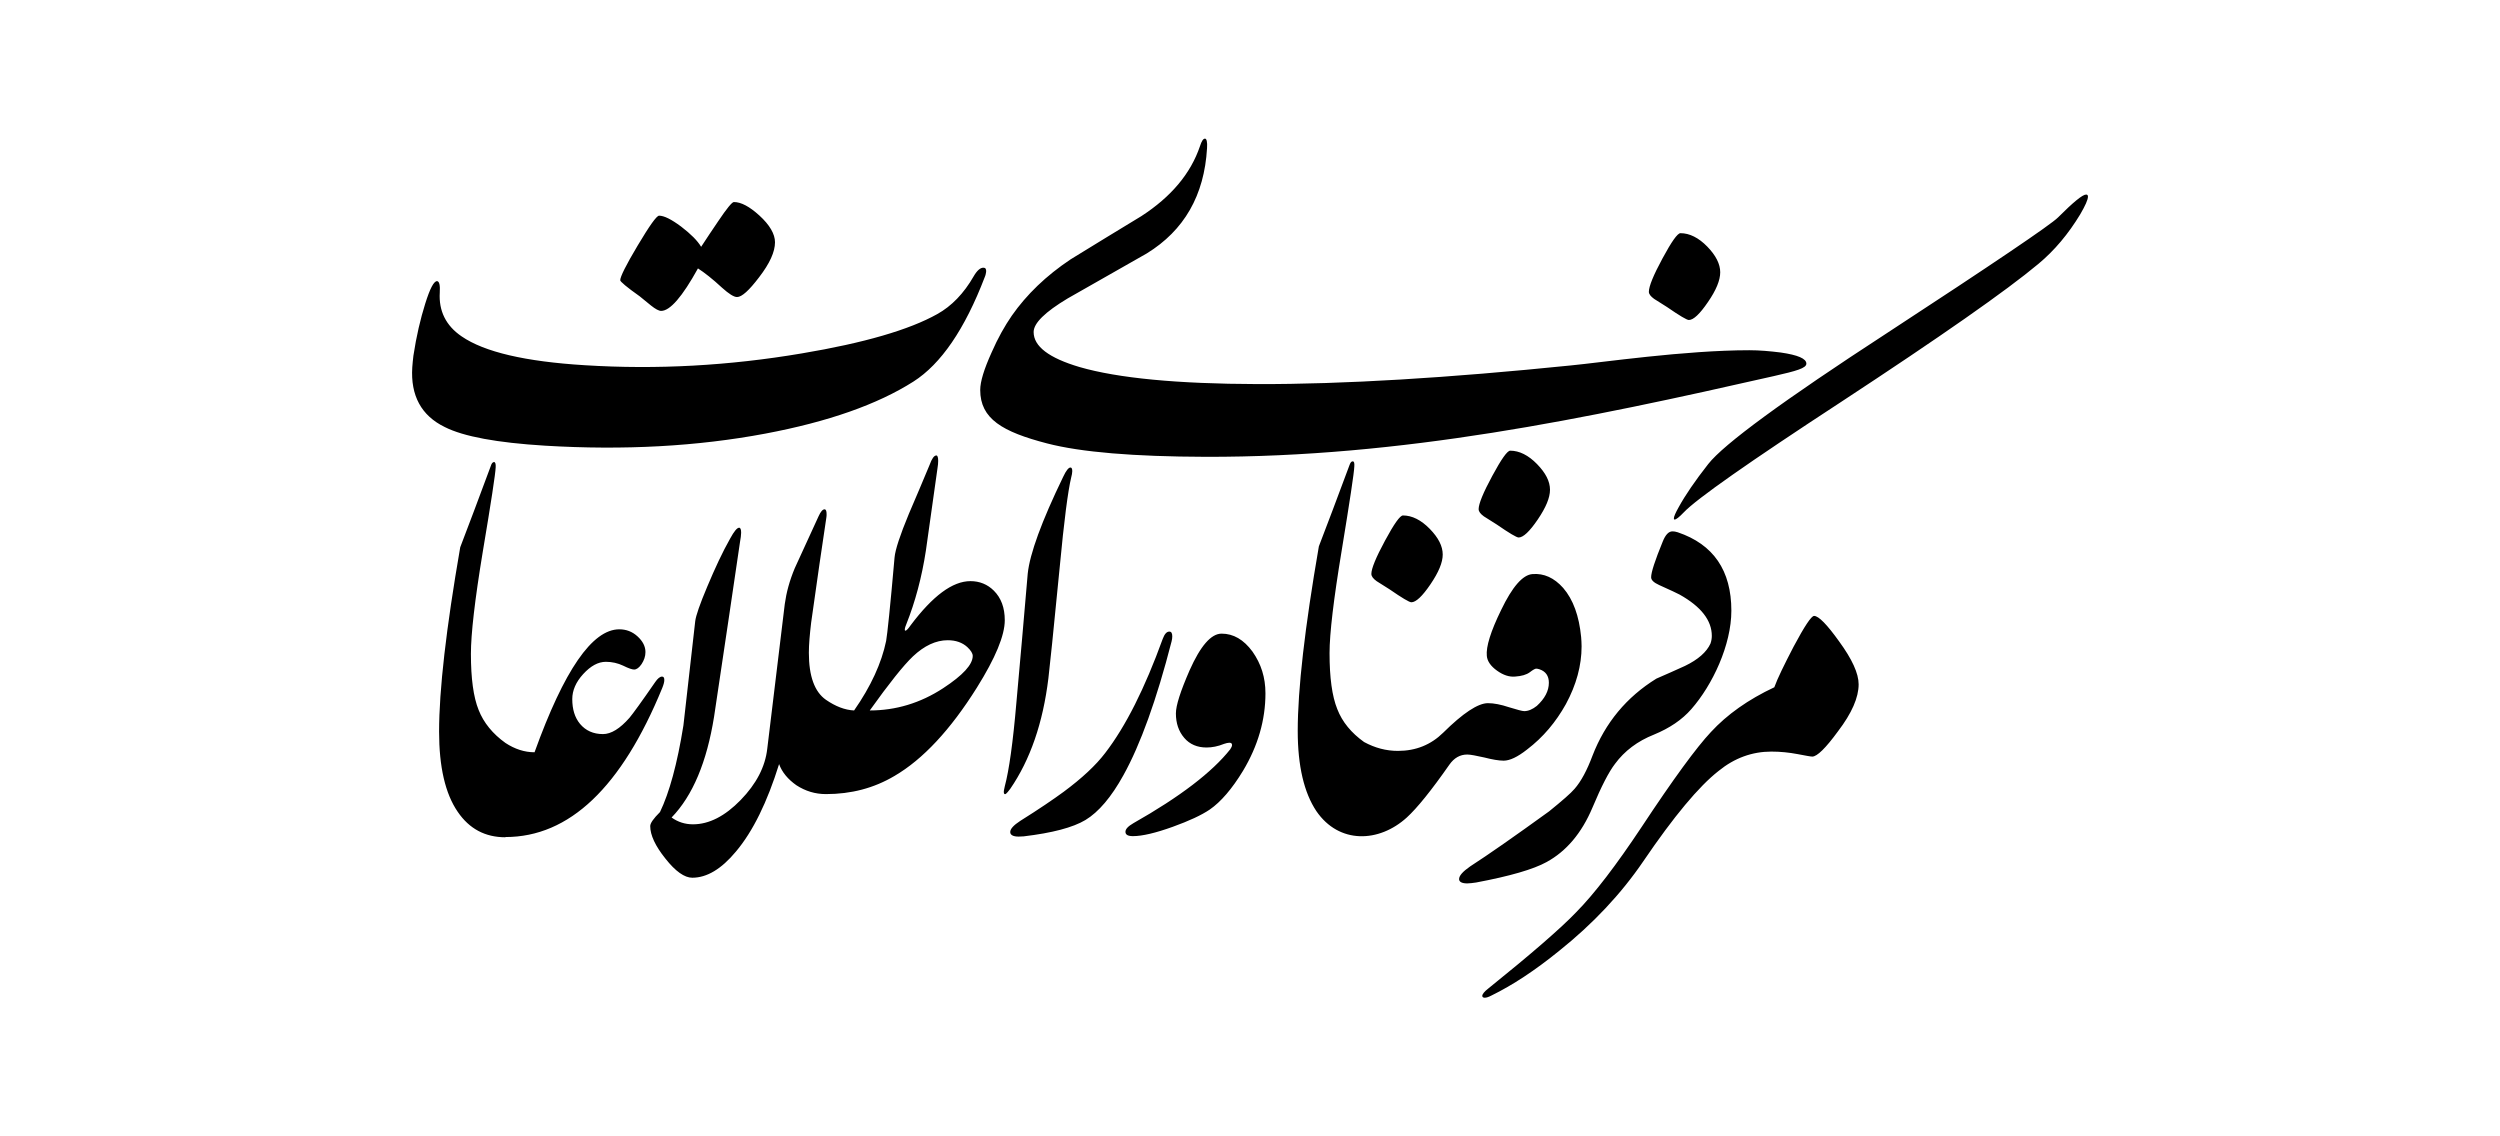
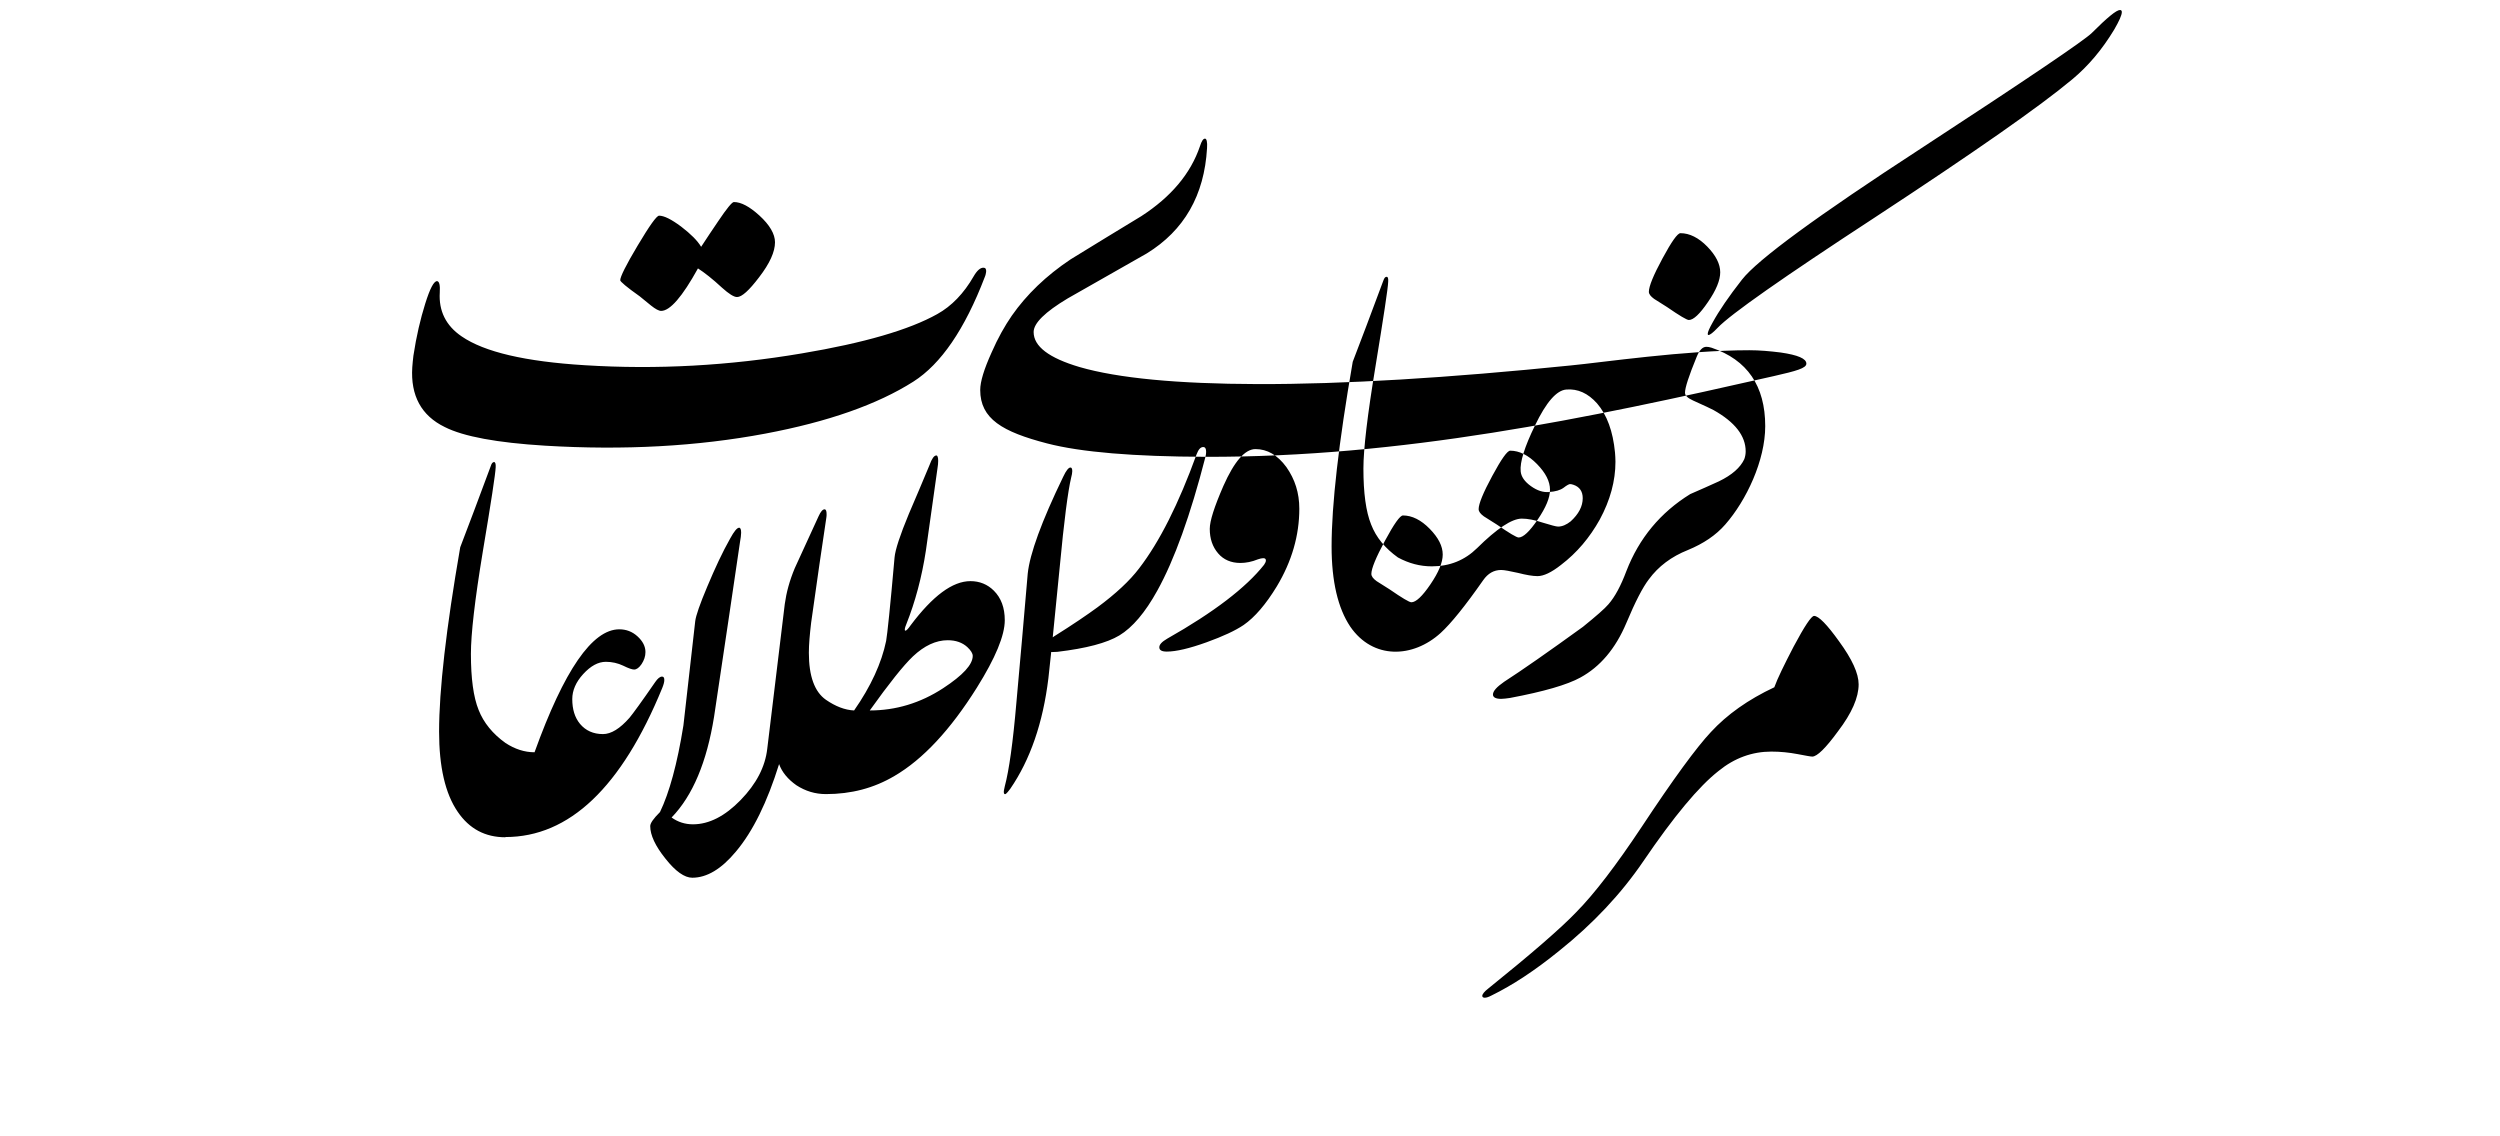
<svg xmlns="http://www.w3.org/2000/svg" xml:space="preserve" width="11in" height="5in" version="1.1" style="shape-rendering:geometricPrecision; text-rendering:geometricPrecision; image-rendering:optimizeQuality; fill-rule:evenodd; clip-rule:evenodd" viewBox="0 0 11000 5000">
  <defs>
    <style type="text/css">
   
    .fil0 {fill:black;fill-rule:nonzero}
   
  </style>
  </defs>
  <g id="Layer_x0020_1">
-     <path class="fil0" d="M8178 3011c0,58 -30,127 -91,207 -54,74 -92,111 -113,111 -7,0 -28,-4 -65,-11 -37,-7 -75,-11 -115,-11 -84,0 -162,28 -232,85 -87,68 -197,200 -331,397 -98,144 -222,276 -371,395 -106,86 -205,151 -297,196 -13,7 -23,10 -30,10 -7,0 -11,-3 -11,-8 0,-8 9,-19 27,-33 190,-153 319,-265 386,-335 81,-82 177,-208 288,-375 140,-212 242,-351 305,-418 71,-77 164,-143 279,-197 14,-39 43,-98 85,-179 48,-90 78,-135 90,-135 20,0 57,38 110,112 57,78 86,141 86,189zm-923 -1727c0,10 8,20 23,31 19,12 38,24 57,36 55,38 87,57 96,57 20,0 48,-26 84,-79 36,-52 54,-96 54,-131 0,-36 -19,-74 -57,-113 -38,-39 -78,-59 -118,-59 -13,0 -39,37 -79,111 -40,74 -60,123 -60,147zm-1221 1241c0,11 8,21 23,32 19,12 38,24 57,36 55,38 87,57 96,57 20,0 48,-26 84,-79 36,-53 54,-96 54,-131 0,-37 -19,-74 -57,-113 -38,-39 -78,-59 -118,-59 -13,0 -39,37 -79,111 -40,74 -60,123 -60,146zm472 -285c0,11 8,21 23,32 19,12 38,24 57,36 55,38 87,57 96,57 20,0 48,-26 84,-79 36,-53 54,-96 54,-131 0,-37 -19,-74 -57,-113 -38,-39 -78,-59 -118,-59 -13,0 -39,37 -79,111 -40,74 -60,123 -60,146zm-3777 -1007c0,6 28,30 86,71 17,14 33,27 49,40 20,16 35,24 45,24 39,0 93,-62 162,-187 28,18 64,46 106,85 30,27 52,41 66,41 21,0 53,-29 97,-87 47,-61 70,-112 70,-154 0,-36 -23,-76 -69,-118 -43,-39 -80,-59 -112,-59 -8,0 -31,28 -68,83 -26,38 -51,76 -76,114 -16,-27 -45,-56 -88,-89 -43,-32 -75,-48 -97,-48 -11,0 -42,44 -94,131 -52,87 -77,138 -77,153zm-331 728c348,21 671,3 969,-53 276,-52 493,-128 652,-229 121,-77 226,-230 314,-460 4,-9 5,-17 6,-23 1,-12 -3,-18 -11,-18 -14,-1 -29,12 -44,38 -43,75 -97,131 -160,166 -123,69 -322,127 -596,173 -319,54 -637,72 -955,52 -261,-16 -442,-58 -542,-127 -69,-47 -101,-112 -96,-193 2,-32 -2,-49 -12,-50 -14,0 -31,32 -52,99 -21,67 -39,143 -52,229 -2,18 -4,35 -5,51 -8,125 40,213 143,263 83,42 230,69 441,82zm392 985c11,0 22,-8 33,-24 11,-17 17,-34 17,-53 0,-25 -12,-48 -35,-69 -23,-21 -50,-31 -80,-31 -119,0 -243,180 -373,541 -44,0 -87,-14 -128,-41 -56,-40 -96,-89 -118,-145 -23,-57 -34,-139 -34,-247 0,-87 17,-236 52,-448 37,-220 56,-345 57,-373 1,-15 -2,-23 -7,-23 -6,0 -11,6 -14,16 -54,146 -99,265 -135,359 -62,358 -93,628 -93,811 0,155 27,273 82,353 51,75 121,112 210,112l0 -1c281,0 511,-219 690,-656 6,-15 9,-26 9,-35 0,-10 -3,-15 -10,-15 -9,0 -19,8 -30,24 -60,87 -98,139 -113,157 -42,48 -81,72 -117,72 -42,0 -76,-15 -101,-45 -23,-28 -34,-64 -34,-109 0,-38 16,-75 48,-110 33,-36 66,-54 100,-54 27,0 53,6 76,17 24,12 40,17 48,17zm1037 180c114,0 222,-32 323,-98 87,-57 130,-104 130,-142 0,-11 -8,-24 -24,-39 -22,-20 -51,-30 -86,-30 -52,0 -103,24 -153,71 -42,40 -105,119 -190,238zm-193 368l0 0c-47,0 -90,-13 -130,-39 -37,-26 -63,-57 -76,-93 -52,167 -115,296 -190,385 -64,77 -128,115 -192,115 -34,0 -74,-28 -118,-84 -45,-56 -67,-104 -67,-143 0,-13 14,-33 43,-62 41,-85 76,-212 103,-381 13,-114 30,-267 52,-459 3,-24 20,-74 53,-152 34,-81 67,-152 101,-212 17,-31 30,-47 39,-47 6,0 9,7 9,22 0,10 -2,24 -5,41 -27,185 -65,441 -114,768 -32,200 -94,348 -187,444 28,20 59,30 94,30 71,0 141,-36 210,-107 69,-71 108,-146 117,-226l77 -636c7,-51 21,-103 44,-158 35,-77 70,-153 105,-229 9,-20 18,-30 26,-30 6,0 9,7 9,21 0,5 0,10 -1,15 -18,121 -41,275 -67,463 -6,51 -10,95 -10,132 0,103 25,172 75,207 42,29 83,45 124,47 74,-106 121,-209 141,-306 5,-28 18,-150 37,-367 3,-34 24,-98 63,-192 31,-72 61,-143 91,-215 10,-28 20,-42 30,-42 5,0 8,8 8,24 0,9 -1,20 -3,32 -13,91 -30,211 -51,362 -18,118 -47,226 -86,324 -8,19 -9,29 -4,29 4,0 12,-8 23,-24 97,-129 184,-194 263,-194 40,0 75,14 103,42 32,32 48,75 48,130 0,67 -41,166 -123,297 -116,185 -237,315 -362,388 -91,54 -191,80 -302,80zm888 -970c9,-87 61,-230 156,-426 13,-28 24,-41 32,-41 5,0 8,5 8,16 0,8 -2,17 -5,29 -14,59 -31,189 -50,391 -28,287 -45,451 -50,491 -24,197 -80,359 -168,487 -9,12 -15,19 -19,22 -5,3 -8,1 -9,-5 -1,-6 1,-15 4,-28 19,-71 36,-193 51,-367 17,-189 34,-379 50,-569zm782 -514c865,2 1668,-166 2500,-355 101,-23 144,-35 144,-55 0,-22 -37,-38 -113,-49 -48,-6 -94,-10 -138,-10 -283,0 -650,54 -786,67 -540,55 -999,83 -1378,82 -353,-1 -614,-26 -783,-75 -135,-40 -202,-91 -202,-154 0,-39 50,-88 150,-148 116,-66 232,-132 348,-198 164,-101 253,-255 265,-463 2,-28 -2,-42 -9,-42 -8,0 -15,11 -22,33 -41,121 -127,223 -258,308 -104,63 -207,126 -311,190 -108,72 -194,155 -259,248 -31,45 -61,98 -89,162 -33,73 -50,128 -50,165 0,127 98,184 294,235 150,39 383,58 697,59zm-149 812c-66,257 -137,454 -212,589 -53,96 -109,162 -167,197 -55,33 -146,57 -272,72 -8,0 -15,1 -22,1 -24,0 -37,-7 -37,-20 0,-14 15,-30 44,-49 83,-52 146,-95 191,-128 81,-60 142,-117 183,-171 90,-117 174,-284 253,-502 8,-21 17,-32 29,-32 9,0 13,7 13,21 0,7 -1,14 -3,22zm413 228c0,118 -33,232 -99,342 -48,79 -97,136 -146,170 -37,25 -91,50 -163,76 -75,27 -134,41 -175,41 -22,0 -33,-6 -33,-19 0,-12 11,-24 35,-38 205,-116 347,-225 426,-325 5,-7 8,-14 8,-19 0,-7 -4,-10 -12,-10 -6,0 -14,2 -23,5 -27,11 -53,16 -77,16 -41,0 -74,-14 -98,-42 -25,-29 -37,-65 -37,-108 0,-35 20,-97 60,-189 48,-108 95,-162 141,-162 52,0 97,26 136,79 38,54 57,114 57,183zm1138 79c19,0 37,-8 56,-23 35,-32 53,-66 53,-102 0,-30 -14,-50 -41,-59 -6,-2 -11,-3 -15,-3 -4,0 -14,5 -28,16 -15,11 -36,17 -65,19 -25,2 -51,-6 -79,-26 -28,-20 -43,-42 -45,-65 -4,-40 17,-108 63,-202 49,-102 95,-155 138,-158 50,-4 95,16 135,61 44,51 70,123 79,216 1,13 2,27 2,41 0,84 -23,169 -69,254 -44,79 -100,146 -171,200 -42,33 -76,49 -103,49 -21,0 -50,-5 -85,-14 -36,-8 -61,-13 -75,-13 -32,0 -58,15 -79,45 -79,113 -142,191 -187,232 -122,111 -298,118 -398,-28 -54,-81 -82,-198 -82,-353 0,-183 31,-454 93,-812 36,-93 81,-213 135,-358 4,-11 8,-16 14,-16 6,0 8,7 7,22 -1,29 -20,153 -56,373 -35,212 -53,362 -53,449 0,107 11,189 34,246 22,57 62,105 118,145 48,26 97,39 149,39 79,0 145,-27 199,-80 87,-86 153,-130 197,-130 26,0 57,6 93,18 36,11 58,17 66,17zm572 103c-73,29 -130,72 -172,129 -27,35 -60,99 -99,192 -48,114 -116,193 -202,240 -58,32 -161,62 -310,90 -15,2 -28,4 -39,4 -24,0 -36,-7 -36,-19 0,-15 16,-33 49,-56 79,-51 195,-132 347,-242 58,-47 96,-80 112,-99 29,-33 55,-82 79,-146 56,-145 150,-258 281,-339 42,-18 84,-37 126,-56 58,-28 95,-61 112,-98 4,-11 6,-23 6,-34 0,-68 -47,-129 -142,-182 -9,-5 -39,-19 -90,-42 -24,-11 -35,-22 -35,-34 0,-22 17,-74 51,-157 12,-30 26,-45 43,-45 6,0 14,1 23,4 157,53 236,168 236,345 0,151 -83,327 -176,433 -41,47 -96,84 -164,112zm1875 -2289c-52,86 -113,159 -184,218 -141,118 -430,320 -869,608 -404,264 -635,426 -691,485 -21,22 -34,32 -41,32 -2,0 -3,-2 -3,-5 0,-8 7,-24 21,-49 29,-53 72,-116 130,-190 69,-88 331,-280 786,-576 470,-307 721,-477 753,-509 67,-67 108,-101 124,-101 5,0 8,3 8,9 0,14 -12,40 -34,78z" />
+     <path class="fil0" d="M8178 3011c0,58 -30,127 -91,207 -54,74 -92,111 -113,111 -7,0 -28,-4 -65,-11 -37,-7 -75,-11 -115,-11 -84,0 -162,28 -232,85 -87,68 -197,200 -331,397 -98,144 -222,276 -371,395 -106,86 -205,151 -297,196 -13,7 -23,10 -30,10 -7,0 -11,-3 -11,-8 0,-8 9,-19 27,-33 190,-153 319,-265 386,-335 81,-82 177,-208 288,-375 140,-212 242,-351 305,-418 71,-77 164,-143 279,-197 14,-39 43,-98 85,-179 48,-90 78,-135 90,-135 20,0 57,38 110,112 57,78 86,141 86,189zm-923 -1727c0,10 8,20 23,31 19,12 38,24 57,36 55,38 87,57 96,57 20,0 48,-26 84,-79 36,-52 54,-96 54,-131 0,-36 -19,-74 -57,-113 -38,-39 -78,-59 -118,-59 -13,0 -39,37 -79,111 -40,74 -60,123 -60,147zm-1221 1241c0,11 8,21 23,32 19,12 38,24 57,36 55,38 87,57 96,57 20,0 48,-26 84,-79 36,-53 54,-96 54,-131 0,-37 -19,-74 -57,-113 -38,-39 -78,-59 -118,-59 -13,0 -39,37 -79,111 -40,74 -60,123 -60,146zm472 -285c0,11 8,21 23,32 19,12 38,24 57,36 55,38 87,57 96,57 20,0 48,-26 84,-79 36,-53 54,-96 54,-131 0,-37 -19,-74 -57,-113 -38,-39 -78,-59 -118,-59 -13,0 -39,37 -79,111 -40,74 -60,123 -60,146zm-3777 -1007c0,6 28,30 86,71 17,14 33,27 49,40 20,16 35,24 45,24 39,0 93,-62 162,-187 28,18 64,46 106,85 30,27 52,41 66,41 21,0 53,-29 97,-87 47,-61 70,-112 70,-154 0,-36 -23,-76 -69,-118 -43,-39 -80,-59 -112,-59 -8,0 -31,28 -68,83 -26,38 -51,76 -76,114 -16,-27 -45,-56 -88,-89 -43,-32 -75,-48 -97,-48 -11,0 -42,44 -94,131 -52,87 -77,138 -77,153zm-331 728c348,21 671,3 969,-53 276,-52 493,-128 652,-229 121,-77 226,-230 314,-460 4,-9 5,-17 6,-23 1,-12 -3,-18 -11,-18 -14,-1 -29,12 -44,38 -43,75 -97,131 -160,166 -123,69 -322,127 -596,173 -319,54 -637,72 -955,52 -261,-16 -442,-58 -542,-127 -69,-47 -101,-112 -96,-193 2,-32 -2,-49 -12,-50 -14,0 -31,32 -52,99 -21,67 -39,143 -52,229 -2,18 -4,35 -5,51 -8,125 40,213 143,263 83,42 230,69 441,82zm392 985c11,0 22,-8 33,-24 11,-17 17,-34 17,-53 0,-25 -12,-48 -35,-69 -23,-21 -50,-31 -80,-31 -119,0 -243,180 -373,541 -44,0 -87,-14 -128,-41 -56,-40 -96,-89 -118,-145 -23,-57 -34,-139 -34,-247 0,-87 17,-236 52,-448 37,-220 56,-345 57,-373 1,-15 -2,-23 -7,-23 -6,0 -11,6 -14,16 -54,146 -99,265 -135,359 -62,358 -93,628 -93,811 0,155 27,273 82,353 51,75 121,112 210,112l0 -1c281,0 511,-219 690,-656 6,-15 9,-26 9,-35 0,-10 -3,-15 -10,-15 -9,0 -19,8 -30,24 -60,87 -98,139 -113,157 -42,48 -81,72 -117,72 -42,0 -76,-15 -101,-45 -23,-28 -34,-64 -34,-109 0,-38 16,-75 48,-110 33,-36 66,-54 100,-54 27,0 53,6 76,17 24,12 40,17 48,17zm1037 180c114,0 222,-32 323,-98 87,-57 130,-104 130,-142 0,-11 -8,-24 -24,-39 -22,-20 -51,-30 -86,-30 -52,0 -103,24 -153,71 -42,40 -105,119 -190,238zm-193 368l0 0c-47,0 -90,-13 -130,-39 -37,-26 -63,-57 -76,-93 -52,167 -115,296 -190,385 -64,77 -128,115 -192,115 -34,0 -74,-28 -118,-84 -45,-56 -67,-104 -67,-143 0,-13 14,-33 43,-62 41,-85 76,-212 103,-381 13,-114 30,-267 52,-459 3,-24 20,-74 53,-152 34,-81 67,-152 101,-212 17,-31 30,-47 39,-47 6,0 9,7 9,22 0,10 -2,24 -5,41 -27,185 -65,441 -114,768 -32,200 -94,348 -187,444 28,20 59,30 94,30 71,0 141,-36 210,-107 69,-71 108,-146 117,-226l77 -636c7,-51 21,-103 44,-158 35,-77 70,-153 105,-229 9,-20 18,-30 26,-30 6,0 9,7 9,21 0,5 0,10 -1,15 -18,121 -41,275 -67,463 -6,51 -10,95 -10,132 0,103 25,172 75,207 42,29 83,45 124,47 74,-106 121,-209 141,-306 5,-28 18,-150 37,-367 3,-34 24,-98 63,-192 31,-72 61,-143 91,-215 10,-28 20,-42 30,-42 5,0 8,8 8,24 0,9 -1,20 -3,32 -13,91 -30,211 -51,362 -18,118 -47,226 -86,324 -8,19 -9,29 -4,29 4,0 12,-8 23,-24 97,-129 184,-194 263,-194 40,0 75,14 103,42 32,32 48,75 48,130 0,67 -41,166 -123,297 -116,185 -237,315 -362,388 -91,54 -191,80 -302,80zm888 -970c9,-87 61,-230 156,-426 13,-28 24,-41 32,-41 5,0 8,5 8,16 0,8 -2,17 -5,29 -14,59 -31,189 -50,391 -28,287 -45,451 -50,491 -24,197 -80,359 -168,487 -9,12 -15,19 -19,22 -5,3 -8,1 -9,-5 -1,-6 1,-15 4,-28 19,-71 36,-193 51,-367 17,-189 34,-379 50,-569zm782 -514c865,2 1668,-166 2500,-355 101,-23 144,-35 144,-55 0,-22 -37,-38 -113,-49 -48,-6 -94,-10 -138,-10 -283,0 -650,54 -786,67 -540,55 -999,83 -1378,82 -353,-1 -614,-26 -783,-75 -135,-40 -202,-91 -202,-154 0,-39 50,-88 150,-148 116,-66 232,-132 348,-198 164,-101 253,-255 265,-463 2,-28 -2,-42 -9,-42 -8,0 -15,11 -22,33 -41,121 -127,223 -258,308 -104,63 -207,126 -311,190 -108,72 -194,155 -259,248 -31,45 -61,98 -89,162 -33,73 -50,128 -50,165 0,127 98,184 294,235 150,39 383,58 697,59zc-66,257 -137,454 -212,589 -53,96 -109,162 -167,197 -55,33 -146,57 -272,72 -8,0 -15,1 -22,1 -24,0 -37,-7 -37,-20 0,-14 15,-30 44,-49 83,-52 146,-95 191,-128 81,-60 142,-117 183,-171 90,-117 174,-284 253,-502 8,-21 17,-32 29,-32 9,0 13,7 13,21 0,7 -1,14 -3,22zm413 228c0,118 -33,232 -99,342 -48,79 -97,136 -146,170 -37,25 -91,50 -163,76 -75,27 -134,41 -175,41 -22,0 -33,-6 -33,-19 0,-12 11,-24 35,-38 205,-116 347,-225 426,-325 5,-7 8,-14 8,-19 0,-7 -4,-10 -12,-10 -6,0 -14,2 -23,5 -27,11 -53,16 -77,16 -41,0 -74,-14 -98,-42 -25,-29 -37,-65 -37,-108 0,-35 20,-97 60,-189 48,-108 95,-162 141,-162 52,0 97,26 136,79 38,54 57,114 57,183zm1138 79c19,0 37,-8 56,-23 35,-32 53,-66 53,-102 0,-30 -14,-50 -41,-59 -6,-2 -11,-3 -15,-3 -4,0 -14,5 -28,16 -15,11 -36,17 -65,19 -25,2 -51,-6 -79,-26 -28,-20 -43,-42 -45,-65 -4,-40 17,-108 63,-202 49,-102 95,-155 138,-158 50,-4 95,16 135,61 44,51 70,123 79,216 1,13 2,27 2,41 0,84 -23,169 -69,254 -44,79 -100,146 -171,200 -42,33 -76,49 -103,49 -21,0 -50,-5 -85,-14 -36,-8 -61,-13 -75,-13 -32,0 -58,15 -79,45 -79,113 -142,191 -187,232 -122,111 -298,118 -398,-28 -54,-81 -82,-198 -82,-353 0,-183 31,-454 93,-812 36,-93 81,-213 135,-358 4,-11 8,-16 14,-16 6,0 8,7 7,22 -1,29 -20,153 -56,373 -35,212 -53,362 -53,449 0,107 11,189 34,246 22,57 62,105 118,145 48,26 97,39 149,39 79,0 145,-27 199,-80 87,-86 153,-130 197,-130 26,0 57,6 93,18 36,11 58,17 66,17zm572 103c-73,29 -130,72 -172,129 -27,35 -60,99 -99,192 -48,114 -116,193 -202,240 -58,32 -161,62 -310,90 -15,2 -28,4 -39,4 -24,0 -36,-7 -36,-19 0,-15 16,-33 49,-56 79,-51 195,-132 347,-242 58,-47 96,-80 112,-99 29,-33 55,-82 79,-146 56,-145 150,-258 281,-339 42,-18 84,-37 126,-56 58,-28 95,-61 112,-98 4,-11 6,-23 6,-34 0,-68 -47,-129 -142,-182 -9,-5 -39,-19 -90,-42 -24,-11 -35,-22 -35,-34 0,-22 17,-74 51,-157 12,-30 26,-45 43,-45 6,0 14,1 23,4 157,53 236,168 236,345 0,151 -83,327 -176,433 -41,47 -96,84 -164,112zm1875 -2289c-52,86 -113,159 -184,218 -141,118 -430,320 -869,608 -404,264 -635,426 -691,485 -21,22 -34,32 -41,32 -2,0 -3,-2 -3,-5 0,-8 7,-24 21,-49 29,-53 72,-116 130,-190 69,-88 331,-280 786,-576 470,-307 721,-477 753,-509 67,-67 108,-101 124,-101 5,0 8,3 8,9 0,14 -12,40 -34,78z" />
  </g>
</svg>